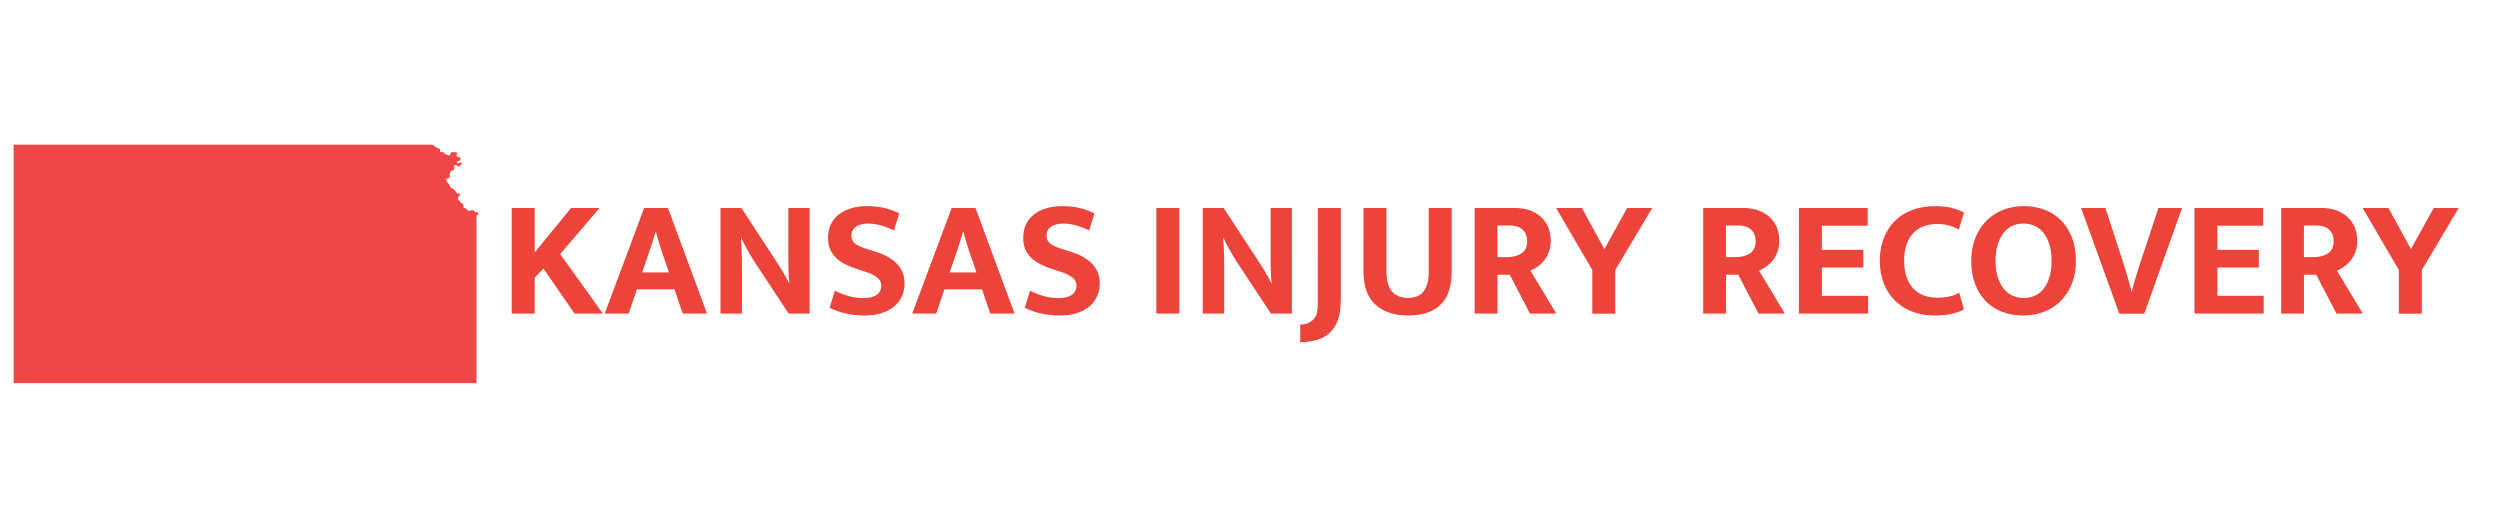
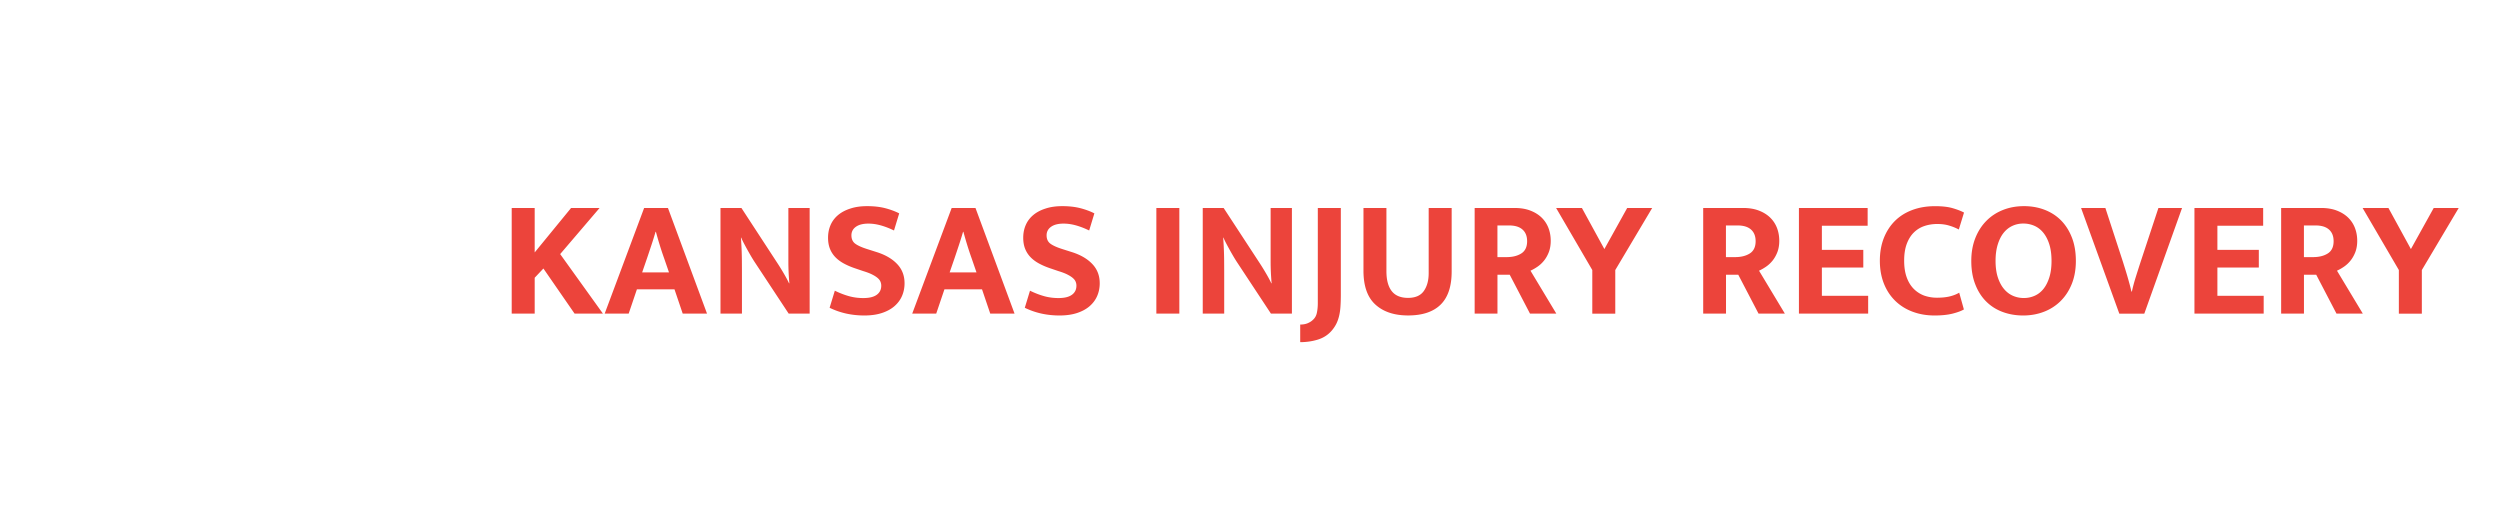
<svg xmlns="http://www.w3.org/2000/svg" version="1.1" id="Layer_1" x="0" y="0" viewBox="0 0 720 152" xml:space="preserve">
  <style>.st0{fill:#ec443b}</style>
  <path class="st0" d="M147.37 90.33V59.9h6.62v12.8l10.48-12.8h8.21l-11.35 13.28 12.31 17.14h-8.16l-8.98-12.99-2.51 2.66v10.33h-6.62zM185.51 59.9h6.86l11.25 30.42h-7l-2.37-7h-10.82l-2.37 7h-6.91l11.36-30.42zm-.57 18.55h7.73l-1.4-4.06c-.45-1.26-.87-2.52-1.26-3.79s-.76-2.55-1.11-3.84h-.1c-.35 1.22-.74 2.47-1.16 3.74-.42 1.27-.85 2.57-1.3 3.89l-1.4 4.06zM207.49 59.9h6.04L224 75.94c.71 1.09 1.36 2.17 1.96 3.21.6 1.05 1.02 1.86 1.28 2.44h.1c-.19-2.09-.29-4.18-.29-6.25V59.9h6.13v30.42h-6.04l-9.75-14.78c-.42-.64-.83-1.31-1.23-2a92.845 92.845 0 01-2.07-3.76c-.27-.53-.48-.97-.6-1.33h-.1c.16 2.22.25 4.35.27 6.4.02 2.04.02 4.13.02 6.25v9.22h-6.18V59.9zM249.69 59.37c1.96 0 3.7.19 5.22.58 1.51.39 2.86.89 4.06 1.5l-1.5 4.93c-1.32-.64-2.59-1.13-3.81-1.47-1.22-.34-2.41-.51-3.57-.51-1.55 0-2.75.31-3.6.92-.85.61-1.28 1.43-1.28 2.46 0 1.06.37 1.87 1.11 2.41.74.55 1.93 1.08 3.57 1.59l2.9.92c2.41.81 4.31 1.95 5.67 3.43 1.37 1.48 2.05 3.3 2.05 5.46 0 1.29-.24 2.5-.72 3.62-.48 1.13-1.21 2.11-2.17 2.95s-2.17 1.5-3.62 1.98c-1.45.48-3.14.72-5.07.72-3.64 0-6.97-.74-10-2.22l1.5-4.92c1.38.68 2.74 1.2 4.06 1.57 1.32.37 2.7.55 4.15.55 1.71 0 2.99-.31 3.86-.94s1.3-1.5 1.3-2.63c0-.39-.07-.76-.22-1.13-.15-.37-.41-.72-.8-1.06-.39-.34-.91-.68-1.57-1.01-.66-.34-1.52-.67-2.58-.99l-2.56-.87c-1.13-.39-2.16-.84-3.09-1.35-.93-.51-1.73-1.11-2.39-1.79a7.303 7.303 0 01-1.55-2.39c-.37-.92-.56-1.99-.56-3.21 0-1.32.24-2.54.72-3.65.48-1.11 1.2-2.07 2.15-2.87.95-.8 2.12-1.43 3.53-1.88 1.41-.47 3.01-.7 4.81-.7zM274.08 59.9h6.86l11.25 30.42h-7l-2.37-7H272l-2.37 7h-6.91l11.36-30.42zm-.58 18.55h7.73l-1.4-4.06c-.45-1.26-.87-2.52-1.26-3.79s-.76-2.55-1.11-3.84h-.1c-.35 1.22-.74 2.47-1.16 3.74-.42 1.27-.85 2.57-1.3 3.89l-1.4 4.06zM305.9 59.37c1.96 0 3.7.19 5.22.58 1.51.39 2.86.89 4.06 1.5l-1.5 4.93c-1.32-.64-2.59-1.13-3.81-1.47-1.22-.34-2.41-.51-3.57-.51-1.55 0-2.75.31-3.6.92-.85.61-1.28 1.43-1.28 2.46 0 1.06.37 1.87 1.11 2.41.74.55 1.93 1.08 3.57 1.59l2.9.92c2.41.81 4.31 1.95 5.67 3.43 1.37 1.48 2.05 3.3 2.05 5.46 0 1.29-.24 2.5-.72 3.62-.48 1.13-1.21 2.11-2.17 2.95s-2.17 1.5-3.62 1.98c-1.45.48-3.14.72-5.07.72-3.64 0-6.97-.74-10-2.22l1.5-4.92c1.38.68 2.74 1.2 4.06 1.57 1.32.37 2.7.55 4.15.55 1.71 0 2.99-.31 3.86-.94s1.3-1.5 1.3-2.63c0-.39-.07-.76-.22-1.13-.15-.37-.41-.72-.8-1.06-.39-.34-.91-.68-1.57-1.01-.66-.34-1.52-.67-2.58-.99l-2.56-.87c-1.13-.39-2.16-.84-3.09-1.35-.93-.51-1.73-1.11-2.39-1.79a7.303 7.303 0 01-1.55-2.39c-.37-.92-.56-1.99-.56-3.21 0-1.32.24-2.54.72-3.65.48-1.11 1.2-2.07 2.15-2.87.95-.8 2.12-1.43 3.53-1.88 1.41-.47 3.01-.7 4.81-.7zM339.65 59.9v30.42h-6.62V59.9h6.62zM346.37 59.9h6.04l10.48 16.03c.71 1.09 1.36 2.17 1.96 3.21.6 1.05 1.02 1.86 1.28 2.44h.1c-.19-2.09-.29-4.18-.29-6.25V59.9h6.13v30.42h-6.04l-9.75-14.78c-.42-.64-.83-1.31-1.23-2a92.845 92.845 0 01-2.07-3.76c-.27-.53-.48-.97-.6-1.33h-.1c.16 2.22.25 4.35.27 6.4.02 2.04.02 4.13.02 6.25v9.22h-6.18V59.9zM386.16 59.9v24.87c0 1.26-.03 2.39-.1 3.41-.06 1.01-.19 1.94-.39 2.78s-.46 1.59-.8 2.27-.77 1.32-1.28 1.93c-1.06 1.25-2.4 2.13-4.01 2.63-1.61.5-3.32.75-5.12.75v-5.07c.84 0 1.56-.13 2.17-.39.61-.26 1.11-.58 1.5-.97.58-.52.96-1.19 1.13-2.03.18-.84.27-1.77.27-2.8V59.9h6.63zM392.67 59.9h6.62v18.21c0 2.51.51 4.42 1.52 5.72s2.58 1.96 4.71 1.96c2.09 0 3.61-.66 4.54-1.98.93-1.32 1.4-3.03 1.4-5.12V59.9h6.62v18.3c0 4.25-1.05 7.42-3.16 9.51-2.11 2.09-5.24 3.14-9.39 3.14-3.99 0-7.13-1.05-9.42-3.14s-3.43-5.34-3.43-9.75V59.9zM424.69 59.9h11.54c1.71 0 3.21.25 4.51.75 1.3.5 2.39 1.18 3.26 2.03.87.85 1.52 1.85 1.96 2.99.43 1.14.65 2.37.65 3.69 0 1.22-.19 2.31-.55 3.26-.37.95-.84 1.77-1.4 2.46-.56.69-1.19 1.27-1.88 1.74s-1.36.85-2 1.14l7.44 12.36h-7.58l-5.84-11.2h-3.53v11.2h-6.57V59.9zm6.57 14.15h2.61c1.74 0 3.16-.35 4.27-1.06 1.11-.71 1.67-1.88 1.67-3.52 0-1.45-.44-2.57-1.33-3.36-.89-.79-2.18-1.18-3.89-1.18h-3.33v9.12zM455.59 59.9l6.47 11.83 6.57-11.83h7.2L465.2 77.77v12.56h-6.62V77.77L448.16 59.9h7.43zM490.51 59.9h11.54c1.71 0 3.21.25 4.51.75 1.3.5 2.39 1.18 3.26 2.03.87.85 1.52 1.85 1.96 2.99.43 1.14.65 2.37.65 3.69 0 1.22-.19 2.31-.55 3.26-.37.95-.84 1.77-1.4 2.46-.56.69-1.19 1.27-1.88 1.74s-1.36.85-2 1.14l7.44 12.36h-7.58l-5.84-11.2h-3.53v11.2h-6.57V59.9zm6.56 14.15h2.61c1.74 0 3.16-.35 4.27-1.06 1.11-.71 1.67-1.88 1.67-3.52 0-1.45-.44-2.57-1.33-3.36-.89-.79-2.18-1.18-3.89-1.18h-3.33v9.12zM518.08 59.9h19.8v5.12H524.7v6.95h11.93v5.07H524.7v8.16h13.33v5.12h-19.94V59.9zM557.82 85.74c1.48 0 2.74-.13 3.77-.39s1.92-.61 2.66-1.06l1.35 4.83c-.77.45-1.87.85-3.28 1.21-1.42.35-3.14.53-5.17.53-2.29 0-4.39-.36-6.33-1.09-1.93-.72-3.6-1.77-5-3.14s-2.49-3.03-3.26-4.97c-.77-1.95-1.16-4.14-1.16-6.59 0-2.38.38-4.54 1.13-6.47.76-1.93 1.82-3.58 3.19-4.95 1.37-1.37 3.03-2.42 5-3.16 1.96-.74 4.15-1.11 6.57-1.11 2.06 0 3.76.19 5.09.58s2.42.81 3.26 1.26l-1.5 4.88c-.84-.45-1.76-.83-2.78-1.13-1.01-.31-2.15-.46-3.4-.46-1.32 0-2.56.19-3.72.58s-2.17 1.01-3.04 1.86c-.87.85-1.55 1.95-2.05 3.28-.5 1.34-.75 2.95-.75 4.85 0 1.83.24 3.42.72 4.76.48 1.34 1.15 2.44 2 3.31.85.87 1.85 1.52 2.99 1.96 1.16.41 2.39.63 3.71.63zM582.88 59.37c2.16 0 4.15.35 5.99 1.06 1.83.71 3.41 1.73 4.73 3.07 1.32 1.34 2.36 2.99 3.12 4.95.76 1.96 1.13 4.2 1.13 6.71 0 2.45-.39 4.64-1.16 6.57-.77 1.93-1.83 3.57-3.19 4.93a13.769 13.769 0 01-4.8 3.11c-1.85.72-3.86 1.09-6.01 1.09-2.16 0-4.15-.35-5.99-1.04-1.83-.69-3.41-1.71-4.73-3.04s-2.36-2.98-3.11-4.93c-.76-1.95-1.13-4.18-1.13-6.69 0-2.45.39-4.64 1.16-6.59.77-1.95 1.83-3.6 3.19-4.97 1.35-1.37 2.95-2.41 4.8-3.14 1.84-.73 3.85-1.09 6-1.09zm-8.16 15.79c0 1.8.22 3.37.65 4.71.44 1.34 1.02 2.45 1.76 3.33.74.89 1.6 1.55 2.58 1.98.98.43 2.04.65 3.16.65 1.09 0 2.13-.22 3.11-.65.98-.43 1.83-1.09 2.54-1.98.71-.88 1.27-2 1.69-3.33.42-1.34.63-2.9.63-4.71 0-1.87-.22-3.48-.65-4.83s-1.02-2.47-1.76-3.36c-.74-.89-1.6-1.54-2.58-1.96a7.96 7.96 0 00-3.16-.63c-1.13 0-2.17.23-3.14.68-.97.45-1.8 1.12-2.51 2-.71.89-1.27 2-1.69 3.36-.42 1.36-.63 2.94-.63 4.74zM606.35 59.9l5.07 15.55c.16.52.35 1.13.58 1.86.22.72.45 1.47.68 2.25s.44 1.55.65 2.32c.21.77.38 1.46.51 2.08h.15c.26-1.22.63-2.63 1.13-4.23.5-1.59.96-3.03 1.38-4.32l5.12-15.5h6.81l-10.87 30.42h-7.2L599.35 59.9h7zM631.99 59.9h19.8v5.12h-13.18v6.95h11.93v5.07h-11.93v8.16h13.33v5.12H632V59.9zM656.96 59.9h11.54c1.71 0 3.21.25 4.51.75 1.3.5 2.39 1.18 3.26 2.03.87.85 1.52 1.85 1.96 2.99.43 1.14.65 2.37.65 3.69 0 1.22-.19 2.31-.55 3.26-.37.95-.84 1.77-1.4 2.46-.56.69-1.19 1.27-1.88 1.74s-1.36.85-2 1.14l7.44 12.36h-7.58l-5.84-11.2h-3.53v11.2h-6.57V59.9zm6.57 14.15h2.61c1.74 0 3.16-.35 4.27-1.06 1.11-.71 1.67-1.88 1.67-3.52 0-1.45-.44-2.57-1.33-3.36-.89-.79-2.18-1.18-3.89-1.18h-3.33v9.12zM687.87 59.9l6.47 11.83 6.57-11.83h7.2l-10.62 17.87v12.56h-6.62V77.77L680.43 59.9h7.44z" />
-   <path d="M137.23 62.05v48.29H3.93V41.66h120.54s.97.56 1.26.92l1.01.3.04.97.94-.12.14.39.51.29.54.29.62.04.18-.47.22-.22.08-.25 1.34.04.37.22-.29.76.33.37.43.08.39.1.04.58-.22.31-.29.17h-.47l.04.42.25.28.33-.16.22-.22.37.04.1.35-.14.37-.39.29-.18.18-.29-.14-.29-.14-.37-.22-.35.08-.13.18v.67l-.05.49-.28.1-.28.08-.25.14-.29.37-.14.37.04.97-.07.18-.37.25-.51.04-.1.39.1.43.25.33.29.37.29.29.08.29.18.39s.25.18.37.25.43.22.43.22l.37.37.39.43.33.47.43.25.14-.22.29.08.1.33-.14.22-.22.22-.25.33-.1.43.37.47.22.25.33.33.29.22.43.43v.54l.07.29.45.14.41.33.26.29.43.14.47-.04.33-.18.37.08.37.37.37.29.33-.22.37.29v.54l-.48.22z" fill="#ef4647" />
</svg>